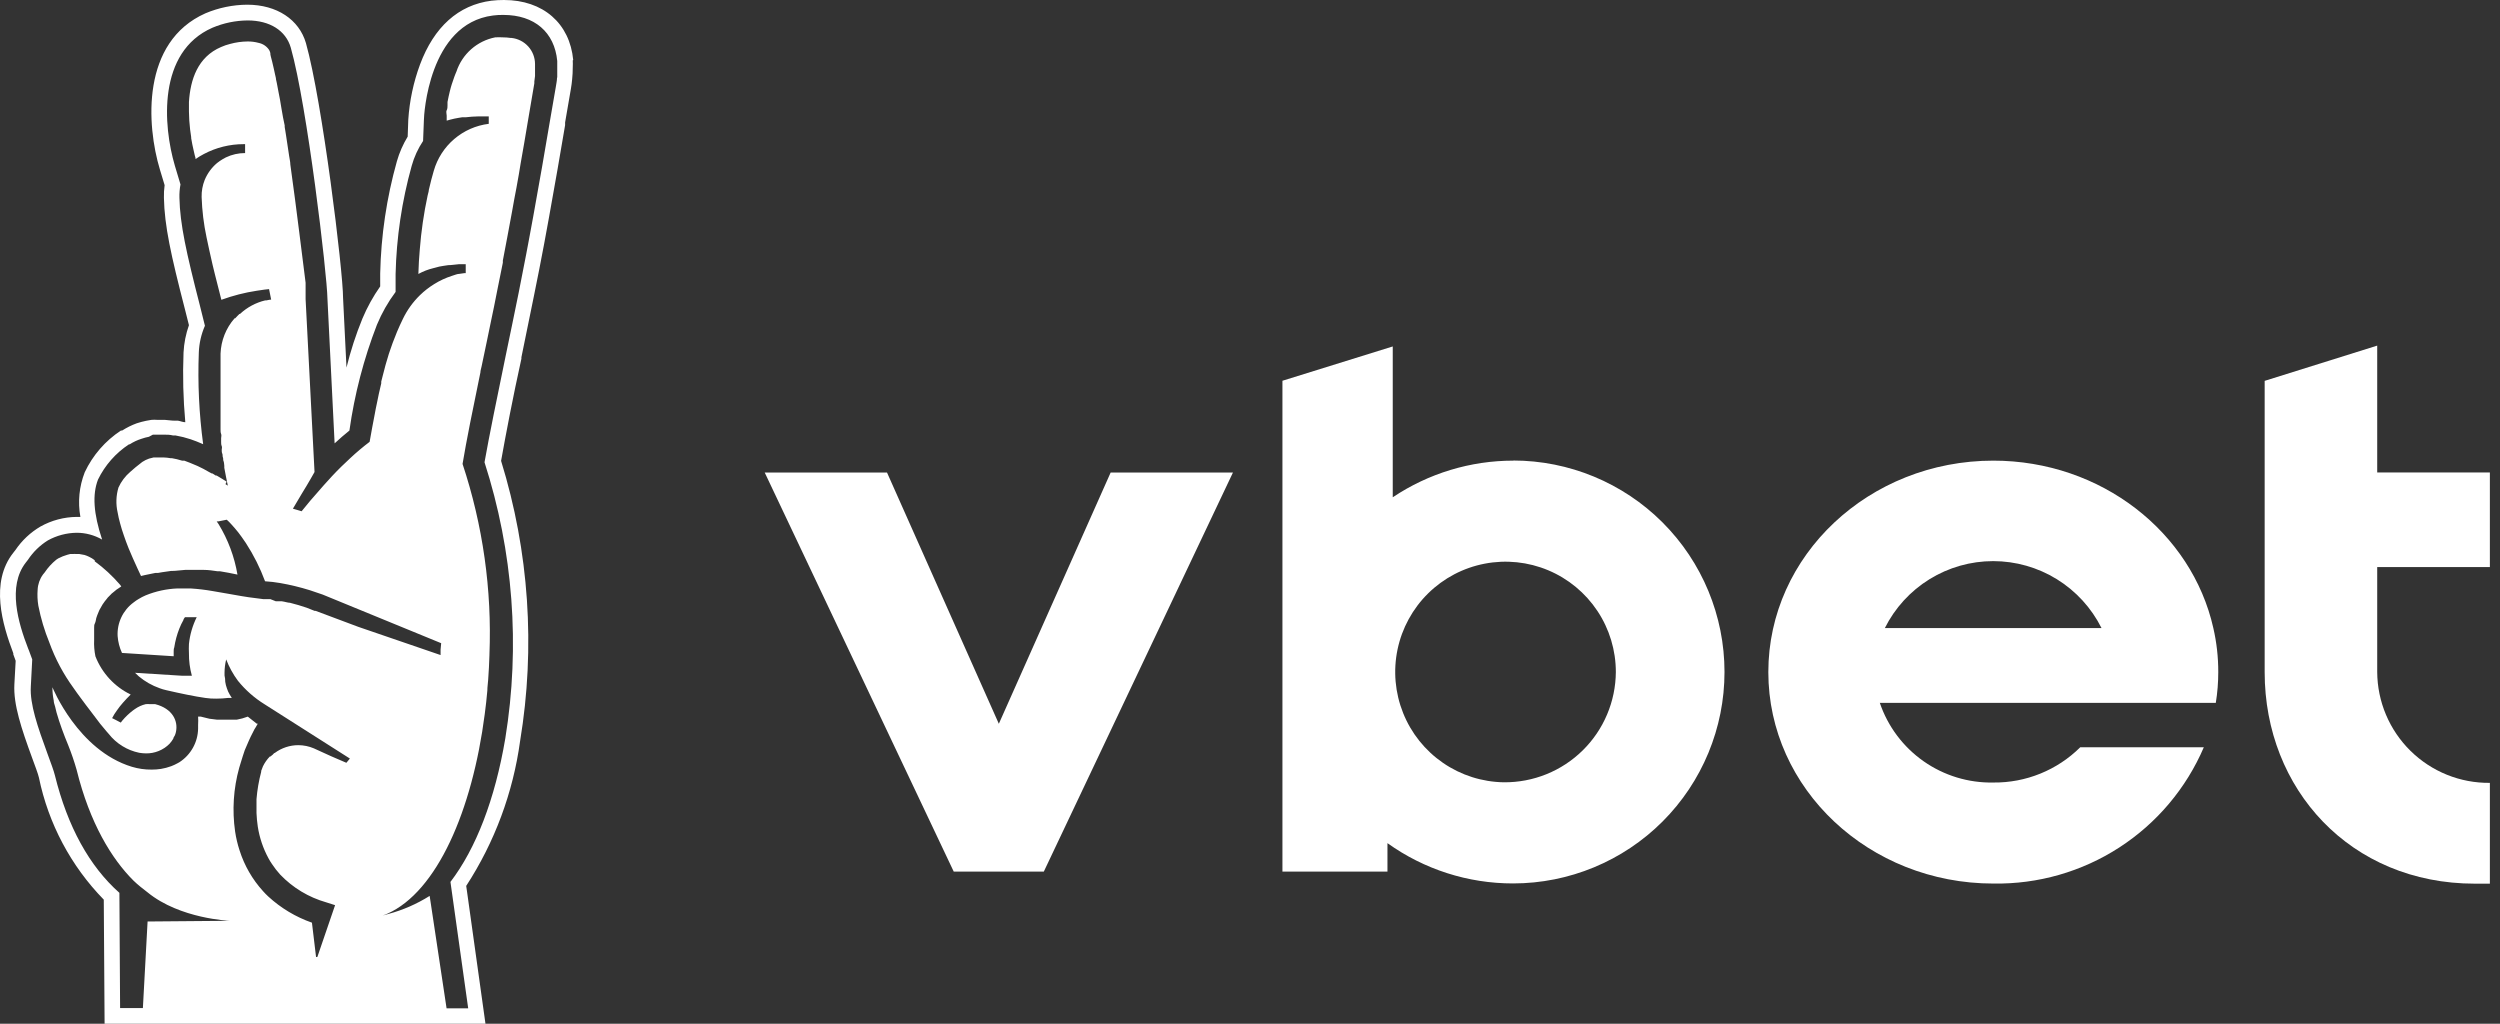
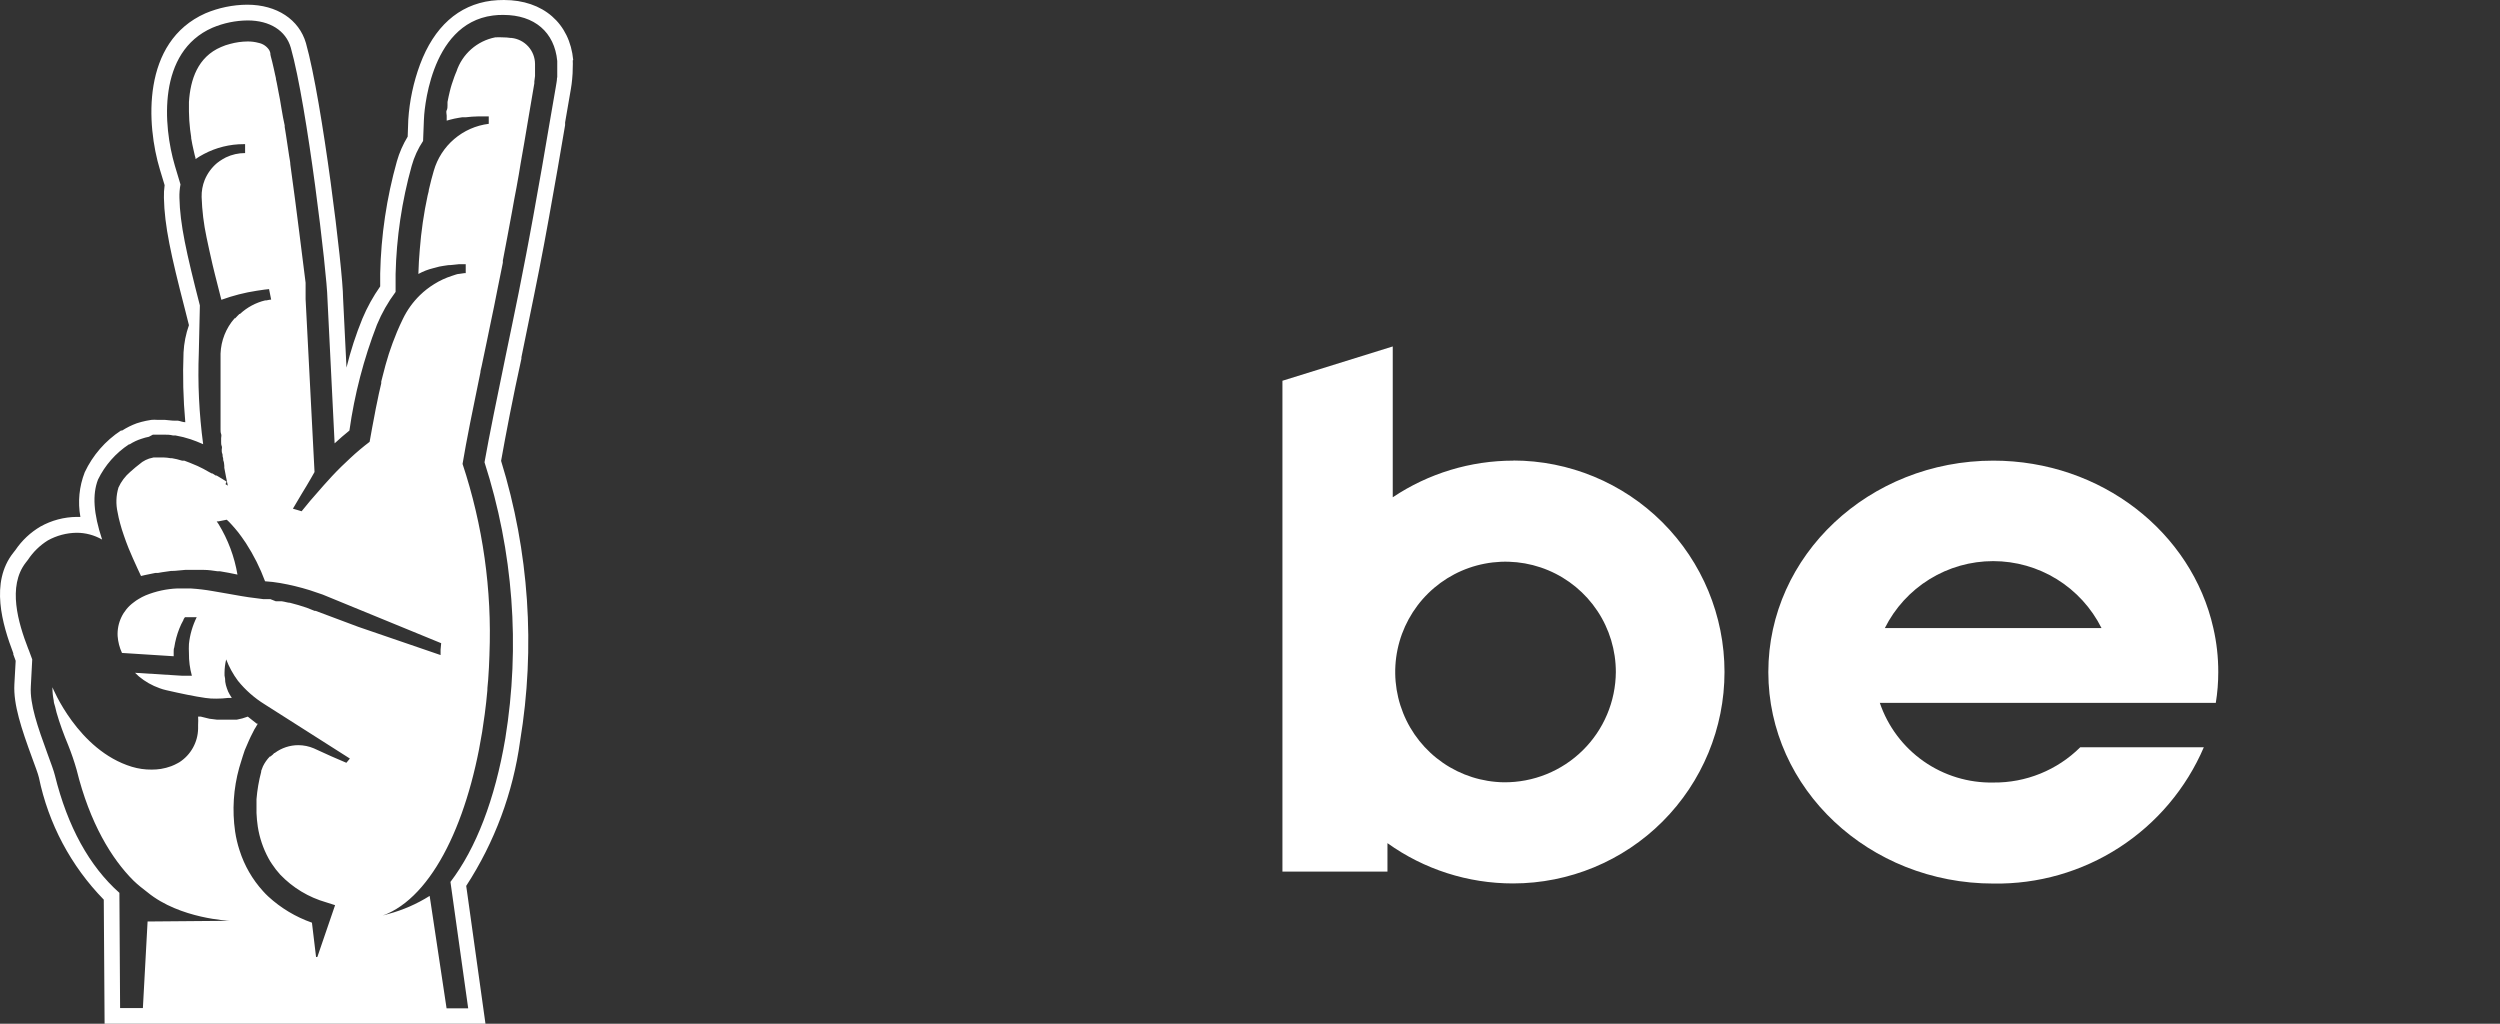
<svg xmlns="http://www.w3.org/2000/svg" width="232" height="95" viewBox="0 0 232 95" fill="none">
  <rect x="0" y="0" width="232" height="95" fill="#333333" stroke="none" />
-   <path d="M53.194 5.571C52.878 2.18 50.414 5.6081e-05 46.762 5.6081e-05C46.376 -0.001 45.99 0.021 45.607 0.065C42.532 0.458 40.276 2.508 38.978 5.985C38.368 7.635 38.001 9.365 37.888 11.12L37.833 12.679C37.398 13.394 37.06 14.164 36.831 14.969C35.878 18.36 35.358 21.858 35.282 25.38V26.579C34.629 27.509 34.077 28.507 33.636 29.555C33.03 31.036 32.535 32.559 32.154 34.112L31.837 27.658C31.837 25.151 29.908 9.376 28.392 4.001C27.76 1.821 25.7 0.436 22.941 0.436C21.612 0.445 20.297 0.716 19.071 1.232C13.097 3.881 13.587 11.6 14.841 15.742L15.277 17.182C15.223 17.572 15.201 17.965 15.212 18.359C15.266 20.954 15.855 23.636 17.152 28.661L17.534 30.177C17.246 30.991 17.077 31.843 17.032 32.706C16.947 34.866 17.001 37.029 17.196 39.182C16.967 39.182 16.738 39.073 16.52 39.04H16.226C15.877 39.04 15.582 38.975 15.299 38.964H15.092H14.612C14.424 38.947 14.234 38.947 14.045 38.964C13.88 38.984 13.717 39.013 13.555 39.051C13.264 39.111 12.976 39.188 12.694 39.28C12.216 39.454 11.759 39.681 11.331 39.956H11.276H11.222C9.767 40.911 8.605 42.251 7.864 43.826C7.348 45.143 7.208 46.577 7.46 47.969H7.112C5.935 47.982 4.781 48.289 3.754 48.863C2.827 49.408 2.034 50.153 1.432 51.043L1.235 51.294C-0.945 54.052 0.222 57.944 1.235 60.626C1.232 60.659 1.232 60.691 1.235 60.724C1.301 60.931 1.377 61.127 1.454 61.324L1.334 63.504C1.235 65.39 1.988 67.614 2.98 70.329C3.241 71.037 3.536 71.822 3.612 72.16C4.493 76.434 6.581 80.366 9.63 83.487L9.706 95H45.051L43.328 82.659L43.263 82.212C45.904 78.152 47.613 73.558 48.267 68.759C49.703 60.076 49.099 51.178 46.501 42.769C46.937 40.327 47.591 36.892 48.387 33.284V33.153C48.779 31.245 49.182 29.272 49.553 27.44L50.044 24.987L50.502 22.6C50.654 21.804 50.796 21.008 50.938 20.223C51.188 18.85 51.45 17.367 51.744 15.688C51.995 14.238 52.224 12.864 52.442 11.611V11.36C52.638 10.215 52.813 9.18 52.976 8.264C53.031 7.937 53.074 7.631 53.096 7.348C53.134 6.986 53.152 6.622 53.151 6.258C53.162 6.04 53.162 5.822 53.151 5.604M51.69 7.239C51.69 7.49 51.624 7.751 51.581 8.057C51.406 9.027 51.21 10.161 51.003 11.403C50.796 12.646 50.556 14.031 50.305 15.481C50.055 16.931 49.782 18.457 49.499 20.005C49.357 20.79 49.215 21.575 49.062 22.371C48.91 23.167 48.768 23.952 48.605 24.748C48.441 25.543 48.288 26.383 48.125 27.201C47.743 29.065 47.34 31.06 46.926 33.022C46.141 36.827 45.399 40.435 44.963 42.899C47.625 51.166 48.286 59.947 46.893 68.519C45.934 74.188 44.167 78.745 41.802 81.841L41.944 82.855L43.448 93.572H41.442L39.872 83.139C38.685 83.888 37.391 84.454 36.035 84.817L35.522 84.959L35.937 84.796C40.559 82.746 43.83 75.213 44.985 66.262C45.083 65.543 45.16 64.812 45.225 64.082C45.225 63.755 45.279 63.428 45.301 63.101C45.356 62.327 45.399 61.553 45.421 60.779V60.724C45.658 54.731 44.813 48.745 42.925 43.052C43.273 40.948 43.895 37.874 44.582 34.559C44.582 34.374 44.658 34.189 44.691 34.003C44.843 33.262 45.007 32.521 45.16 31.768C45.269 31.202 45.389 30.678 45.508 30.079C45.737 28.988 45.966 27.898 46.173 26.808L46.664 24.377V24.181C46.806 23.461 46.947 22.731 47.078 22C47.209 21.27 47.373 20.43 47.514 19.656C47.591 19.275 47.656 18.882 47.721 18.501C47.787 18.119 47.863 17.738 47.929 17.41C47.994 17.084 48.07 16.593 48.147 16.189L48.31 15.197C48.43 14.532 48.539 13.889 48.648 13.268C48.779 12.472 48.91 11.72 49.03 11L49.586 7.73V7.566L49.651 7.054C49.651 6.934 49.651 6.814 49.651 6.683C49.651 6.552 49.651 6.432 49.651 6.312C49.657 6.269 49.657 6.225 49.651 6.181C49.657 6.098 49.657 6.014 49.651 5.931C49.647 5.332 49.422 4.755 49.02 4.311C48.618 3.867 48.066 3.586 47.471 3.521H47.384C47.145 3.485 46.905 3.467 46.664 3.467C46.428 3.452 46.191 3.452 45.955 3.467C45.128 3.629 44.359 4.009 43.727 4.566C43.095 5.124 42.622 5.839 42.358 6.639C42.292 6.803 42.216 6.966 42.161 7.13C42.107 7.293 41.998 7.599 41.922 7.828C41.845 8.057 41.791 8.286 41.736 8.504C41.682 8.722 41.584 9.158 41.529 9.463C41.529 9.572 41.529 9.681 41.529 9.79C41.529 9.899 41.529 10.106 41.453 10.237C41.377 10.368 41.453 10.586 41.453 10.728C41.453 10.869 41.453 10.935 41.453 11.011C41.453 11.098 41.453 11.153 41.453 11.196L41.758 11.109L42.161 11.011C42.401 10.957 42.652 10.924 42.903 10.88H43.164H43.252C43.614 10.836 43.977 10.81 44.342 10.804H44.963H45.356V11.491C44.171 11.637 43.056 12.128 42.149 12.904C41.242 13.679 40.583 14.704 40.254 15.851C40.101 16.368 39.948 16.956 39.796 17.618C39.796 17.781 39.719 17.956 39.687 18.13C39.33 19.787 39.086 21.466 38.956 23.156C38.891 23.875 38.847 24.639 38.825 25.424C39.258 25.186 39.72 25.006 40.199 24.889L40.777 24.737C41.05 24.682 41.322 24.649 41.595 24.606C41.933 24.606 42.26 24.54 42.576 24.519H42.816H43.219V25.347H43.088L42.641 25.413C42.445 25.413 42.216 25.511 41.944 25.598C41.365 25.783 40.812 26.039 40.297 26.361C39.817 26.656 39.371 27.003 38.967 27.397C38.321 28.027 37.79 28.765 37.397 29.577L37.201 29.991L37.103 30.199L36.841 30.798C36.7 31.136 36.569 31.474 36.438 31.823L36.209 32.477L36.078 32.859C36.054 32.958 36.025 33.056 35.991 33.153C35.926 33.36 35.871 33.567 35.806 33.774C35.74 33.982 35.751 33.992 35.718 34.102C35.686 34.211 35.599 34.538 35.544 34.767L35.38 35.41V35.573C35.304 35.889 35.228 36.217 35.152 36.565C35.075 36.914 35.075 36.947 35.032 37.154C34.988 37.361 34.923 37.666 34.868 37.939C34.814 38.212 34.814 38.244 34.781 38.408C34.628 39.193 34.465 40.054 34.301 41.002C33.675 41.476 33.075 41.982 32.502 42.518L31.674 43.303C30.475 44.48 29.493 45.679 28.785 46.475C28.283 47.075 28 47.446 27.989 47.446L27.814 47.391L27.182 47.206C27.466 46.737 27.738 46.279 27.989 45.843C28.665 44.753 29.188 43.804 29.188 43.804L28.36 27.767C28.369 27.597 28.369 27.426 28.36 27.255C28.36 27.157 28.36 27.037 28.36 26.906C28.36 26.775 28.36 26.481 28.36 26.241C28.065 23.984 27.553 19.624 26.942 15.263C26.942 15.001 26.866 14.739 26.833 14.478C26.801 14.216 26.768 14.096 26.746 13.9C26.724 13.704 26.659 13.366 26.626 13.104C26.593 12.843 26.561 12.723 26.539 12.526C26.517 12.33 26.452 12.025 26.419 11.785C26.415 11.738 26.415 11.691 26.419 11.643L26.266 10.902C26.168 10.324 26.07 9.812 25.983 9.245C25.928 8.994 25.885 8.754 25.841 8.515C25.798 8.275 25.743 7.969 25.689 7.708C25.67 7.59 25.644 7.474 25.612 7.359C25.612 7.217 25.558 7.086 25.536 6.956C25.514 6.825 25.449 6.541 25.405 6.356C25.362 6.171 25.307 5.942 25.263 5.745C25.22 5.549 25.165 5.375 25.122 5.2C25.078 5.026 25.089 5.004 25.089 4.928C25.064 4.829 25.027 4.734 24.98 4.644C24.869 4.474 24.725 4.327 24.557 4.213C24.388 4.098 24.198 4.019 23.999 3.979C23.668 3.889 23.327 3.845 22.985 3.848C22.432 3.853 21.882 3.93 21.35 4.077C21.066 4.147 20.788 4.242 20.521 4.361C18.341 5.288 17.665 7.392 17.534 9.463C17.534 9.768 17.534 10.063 17.534 10.357C17.541 10.915 17.578 11.471 17.643 12.025L17.741 12.723V12.821C17.817 13.246 17.883 13.617 17.959 13.911C18.035 14.205 18.035 14.26 18.068 14.391C18.101 14.521 18.123 14.598 18.144 14.663C18.142 14.696 18.142 14.729 18.144 14.761C18.392 14.589 18.651 14.433 18.919 14.293C20.057 13.69 21.326 13.376 22.614 13.377H22.745V13.791V14.205C22.126 14.203 21.515 14.341 20.957 14.609L20.663 14.772C20.48 14.88 20.305 15 20.14 15.132C19.638 15.556 19.245 16.094 18.995 16.702C18.794 17.204 18.698 17.742 18.711 18.283C18.752 19.544 18.905 20.799 19.169 22.033C19.322 22.774 19.507 23.614 19.725 24.562C19.802 24.846 19.867 25.151 19.943 25.456C20.129 26.176 20.325 26.961 20.543 27.822C21.603 27.435 22.698 27.154 23.814 26.983C24.402 26.884 24.838 26.841 24.969 26.83L25.165 27.811H25.056L24.718 27.876H24.609C23.737 28.087 22.933 28.519 22.276 29.13H22.222L22.058 29.294L21.818 29.544C21.818 29.544 21.818 29.544 21.764 29.544C20.969 30.454 20.511 31.608 20.467 32.815C20.467 32.979 20.467 33.153 20.467 33.327C20.467 33.502 20.467 33.6 20.467 33.742V34.254C20.467 34.396 20.467 34.538 20.467 34.679C20.467 34.821 20.467 35.006 20.467 35.17V35.595C20.467 35.759 20.467 35.911 20.467 36.064C20.467 36.217 20.467 36.358 20.467 36.5C20.467 36.642 20.467 36.794 20.467 36.947C20.467 37.099 20.467 37.241 20.467 37.372V37.819C20.467 37.961 20.467 38.102 20.467 38.233C20.467 38.364 20.467 38.528 20.467 38.669V39.073C20.467 39.215 20.467 39.356 20.467 39.509V39.869C20.467 40.01 20.467 40.141 20.521 40.272C20.576 40.403 20.521 40.523 20.521 40.654C20.521 40.784 20.521 40.893 20.521 41.013C20.521 41.133 20.521 41.275 20.576 41.395C20.63 41.515 20.576 41.624 20.576 41.744C20.576 41.864 20.576 41.984 20.63 42.103C20.685 42.224 20.63 42.322 20.685 42.441C20.739 42.561 20.685 42.67 20.739 42.779C20.794 42.889 20.794 43.085 20.815 43.226V43.412C20.924 44.033 21.044 44.589 21.142 45.069L20.924 44.927L21.034 44.698C20.717 44.491 20.412 44.317 20.107 44.131H20.02L19.714 43.935H19.649L19.42 43.815L18.875 43.51L18.341 43.248L18.188 43.183C17.806 43.019 17.436 42.867 17.098 42.747H17.021H16.891C16.58 42.648 16.263 42.572 15.942 42.518H15.811C15.603 42.48 15.391 42.459 15.179 42.452H14.797H14.481H14.252L13.827 42.561L13.511 42.692L13.206 42.867C13.01 43.019 12.792 43.183 12.573 43.368L12.083 43.793C11.618 44.191 11.245 44.686 10.993 45.243C10.768 45.994 10.742 46.791 10.916 47.554L11.014 48.045C11.095 48.387 11.193 48.75 11.309 49.135C11.363 49.321 11.429 49.506 11.494 49.691C11.625 50.073 11.767 50.465 11.93 50.869C12.181 51.479 12.464 52.112 12.77 52.777C12.879 52.995 12.977 53.224 13.086 53.453L13.457 53.365L14.416 53.169H14.656L15.027 53.104L15.866 52.984H15.942C16.357 52.984 16.771 52.907 17.185 52.886H18.548H18.908C19.333 52.886 19.758 52.951 20.205 53.016H20.423C20.935 53.104 21.459 53.191 22.037 53.322C21.755 51.661 21.16 50.07 20.281 48.634C20.229 48.546 20.171 48.462 20.107 48.383H20.27L21.044 48.23C21.191 48.36 21.329 48.499 21.459 48.645C21.688 48.895 21.906 49.146 22.113 49.408L22.429 49.833C22.505 49.942 22.582 50.04 22.647 50.149L22.821 50.4C23.541 51.513 24.137 52.701 24.598 53.943C25.07 53.972 25.539 54.026 26.005 54.107C26.934 54.27 27.851 54.492 28.752 54.772L29.94 55.175L40.941 59.688L40.886 60.288V60.789L33.255 58.173L29.297 56.69H29.199C28.714 56.478 28.215 56.3 27.706 56.156L26.91 55.938C26.713 55.938 26.452 55.84 26.136 55.796H25.885H25.59L25.089 55.6H24.751H24.435L23.77 55.513L23.094 55.426L22.407 55.317C21.524 55.175 20.619 54.99 19.714 54.848C19.043 54.73 18.366 54.65 17.687 54.608H17.021H16.455C15.444 54.65 14.447 54.868 13.511 55.251C13.293 55.345 13.081 55.454 12.879 55.578C12.711 55.675 12.55 55.784 12.399 55.906C11.911 56.262 11.52 56.735 11.261 57.282C11.002 57.828 10.883 58.431 10.916 59.034C10.957 59.574 11.093 60.102 11.32 60.593L16.117 60.899C16.117 60.757 16.117 60.626 16.117 60.484C16.117 60.343 16.117 60.212 16.171 60.081C16.262 59.484 16.419 58.899 16.64 58.337C16.747 58.062 16.875 57.796 17.021 57.541C17.021 57.453 17.109 57.366 17.163 57.279H18.253C17.869 58.055 17.626 58.893 17.534 59.754C17.519 60.044 17.519 60.336 17.534 60.626C17.526 61.33 17.618 62.031 17.806 62.708H17.305H16.891L12.53 62.436L12.89 62.774C13.459 63.248 14.109 63.617 14.808 63.864C15.011 63.941 15.219 64.003 15.43 64.049C16.705 64.344 18.112 64.638 19.06 64.769C19.392 64.818 19.728 64.84 20.063 64.834C20.428 64.834 20.792 64.812 21.153 64.769H21.513C21.448 64.671 21.382 64.573 21.328 64.474C21.213 64.287 21.121 64.085 21.055 63.875C20.984 63.681 20.933 63.48 20.903 63.275C20.903 63.064 20.881 62.868 20.837 62.687C20.837 62.588 20.837 62.501 20.837 62.414C20.841 62.002 20.892 61.593 20.99 61.193C21.261 61.901 21.628 62.568 22.08 63.177C22.776 64.038 23.613 64.775 24.555 65.358L32.47 70.394L32.143 70.787L30.725 70.176L29.123 69.446C28.667 69.253 28.178 69.153 27.684 69.151C26.899 69.152 26.135 69.404 25.503 69.871C25.438 69.871 25.372 69.969 25.307 70.034L25.089 70.209H25.035C24.778 70.476 24.564 70.781 24.402 71.114C24.368 71.188 24.339 71.265 24.315 71.343C24.285 71.406 24.259 71.472 24.239 71.539V71.626C24.018 72.458 23.872 73.308 23.803 74.166C23.803 74.384 23.803 74.591 23.803 74.809C23.803 75.028 23.803 75.235 23.803 75.442C23.82 75.865 23.86 76.287 23.922 76.707C24.081 77.737 24.416 78.733 24.915 79.65C25.013 79.834 25.122 80.013 25.242 80.184C25.467 80.526 25.719 80.851 25.994 81.154C27.166 82.382 28.645 83.275 30.278 83.738L31.096 84L29.45 88.808C29.432 88.814 29.413 88.814 29.395 88.808C29.385 88.813 29.374 88.816 29.363 88.816C29.351 88.816 29.34 88.813 29.33 88.808L28.948 85.624C27.445 85.098 26.065 84.271 24.893 83.193C24.725 83.038 24.565 82.874 24.413 82.703C23.422 81.614 22.678 80.323 22.233 78.92C22.045 78.347 21.907 77.76 21.818 77.164C21.534 75.186 21.664 73.17 22.2 71.245L22.363 70.71C22.462 70.362 22.582 70.023 22.712 69.62L23.083 68.759C23.138 68.639 23.203 68.508 23.258 68.377L23.617 67.669L23.715 67.516C23.781 67.396 23.846 67.276 23.922 67.156H23.824L22.996 66.502C22.664 66.629 22.321 66.724 21.971 66.786H21.731H21.273H20.521H20.14L19.431 66.698L18.635 66.502H18.384C18.4 66.756 18.4 67.011 18.384 67.265C18.384 67.385 18.384 67.505 18.384 67.625C18.371 68.245 18.207 68.853 17.904 69.394C17.602 69.936 17.172 70.395 16.651 70.732L16.455 70.841C16.272 70.942 16.082 71.029 15.888 71.103C15.58 71.216 15.262 71.3 14.939 71.354C14.654 71.398 14.366 71.42 14.078 71.419C13.454 71.426 12.833 71.338 12.236 71.157C7.221 69.631 4.866 63.777 4.866 63.777C4.862 64.19 4.902 64.603 4.986 65.009C4.986 65.194 5.062 65.39 5.117 65.586C5.171 65.783 5.204 65.935 5.247 66.121C5.531 67.124 5.934 68.203 6.338 69.173C6.635 69.915 6.894 70.672 7.112 71.441C8.333 76.401 10.382 79.726 12.388 81.721C12.813 82.136 13.271 82.484 13.696 82.812C16.705 85.275 21.328 85.45 21.328 85.45L13.696 85.515L13.26 93.55H11.145L11.08 82.855C8.289 80.38 6.272 76.707 5.095 71.953C4.997 71.539 4.713 70.787 4.419 69.98C3.481 67.418 2.762 65.336 2.86 63.711L2.991 61.193C2.882 60.92 2.784 60.648 2.685 60.364C2.664 60.301 2.638 60.239 2.609 60.179C1.693 57.813 0.679 54.412 2.391 52.21L2.587 51.959C3.067 51.229 3.699 50.612 4.441 50.149C5.259 49.696 6.176 49.453 7.112 49.441C7.942 49.44 8.758 49.658 9.477 50.073C8.671 47.642 8.562 45.886 9.096 44.502C9.744 43.173 10.738 42.043 11.974 41.231H12.039C12.378 41.012 12.745 40.84 13.13 40.719C13.354 40.64 13.583 40.578 13.816 40.534L14.187 40.337H14.601H14.71H15.07H15.277C15.517 40.337 15.757 40.337 16.073 40.414H16.302C16.771 40.496 17.234 40.613 17.687 40.763C18.046 40.883 18.428 41.035 18.853 41.221C18.475 38.403 18.34 35.558 18.45 32.717C18.481 31.86 18.674 31.017 19.017 30.231L18.548 28.345C17.283 23.418 16.705 20.812 16.651 18.359C16.639 17.942 16.672 17.526 16.749 17.116L16.226 15.372C15.136 11.676 14.59 4.819 19.714 2.573C20.75 2.135 21.861 1.906 22.985 1.897C25.035 1.897 26.528 2.835 26.986 4.426C28.512 9.812 30.355 25.478 30.387 27.713L31.052 41.144C31.521 40.708 31.979 40.316 32.426 39.956C32.898 36.598 33.754 33.306 34.977 30.144C35.426 29.059 36.008 28.033 36.711 27.091V25.445C36.789 22.046 37.291 18.669 38.204 15.394C38.432 14.572 38.789 13.792 39.262 13.082L39.338 11.131C39.338 10.771 39.752 2.202 45.748 1.439C46.07 1.397 46.394 1.378 46.719 1.385C49.597 1.385 51.461 2.987 51.712 5.658C51.712 5.833 51.712 6.007 51.712 6.192C51.712 6.378 51.712 6.825 51.712 7.163" fill="#FFFFFF" />
-   <path d="M8.791 51.991C8.626 51.861 8.447 51.751 8.256 51.664C8.123 51.598 7.984 51.544 7.842 51.501L7.362 51.413H7.112C6.981 51.403 6.85 51.403 6.719 51.413H6.512L6.261 51.479C5.967 51.562 5.682 51.675 5.411 51.817L5.226 51.937C4.805 52.28 4.437 52.684 4.135 53.136C4.079 53.193 4.028 53.255 3.983 53.321C3.684 53.735 3.513 54.228 3.492 54.739C3.455 55.23 3.477 55.724 3.558 56.21C3.787 57.382 4.13 58.528 4.582 59.633C5.127 61.139 5.884 62.56 6.828 63.852C7.035 64.158 7.253 64.452 7.471 64.746L7.94 65.379L8.322 65.88C8.594 66.24 8.867 66.611 9.15 66.971L9.314 67.189L9.434 67.33L9.859 67.843L10.088 68.104C10.796 69.006 11.8 69.628 12.922 69.859C13.128 69.893 13.336 69.911 13.544 69.914C13.948 69.921 14.349 69.846 14.724 69.694C15.099 69.543 15.439 69.317 15.724 69.031C15.863 68.882 15.984 68.718 16.084 68.54C16.084 68.442 16.182 68.344 16.226 68.246C16.268 68.148 16.301 68.046 16.324 67.941C16.553 66.916 16.019 65.76 14.405 65.346H14.176H13.936C13.799 65.33 13.66 65.33 13.522 65.346C13.166 65.431 12.83 65.583 12.53 65.793L12.345 65.924C11.971 66.208 11.631 66.534 11.331 66.894L11.211 67.058L10.731 66.807L10.404 66.643C10.532 66.391 10.682 66.15 10.851 65.924C11.022 65.677 11.207 65.44 11.407 65.215C11.603 64.986 11.843 64.736 12.127 64.452C10.628 63.726 9.46 62.461 8.856 60.909C8.752 60.407 8.712 59.895 8.736 59.383C8.727 59.212 8.727 59.041 8.736 58.87C8.736 58.685 8.736 58.478 8.736 58.271C8.736 58.064 8.736 57.987 8.812 57.835C8.889 57.682 8.889 57.529 8.932 57.366C8.985 57.195 9.046 57.028 9.118 56.864L9.227 56.603C9.314 56.439 9.412 56.265 9.521 56.09C9.573 56.002 9.631 55.919 9.696 55.84C9.89 55.566 10.113 55.314 10.361 55.087C10.637 54.838 10.936 54.615 11.255 54.422L11.146 54.27C10.446 53.456 9.656 52.724 8.791 52.089" fill="#FFFFFF" />
-   <path d="M92.692 67.167L82.313 43.848H70.964L88.505 80.882H96.867L114.419 43.848H103.07L92.692 67.167Z" fill="#FFFFFF" />
+   <path d="M53.194 5.571C52.878 2.18 50.414 5.6081e-05 46.762 5.6081e-05C46.376 -0.001 45.99 0.021 45.607 0.065C42.532 0.458 40.276 2.508 38.978 5.985C38.368 7.635 38.001 9.365 37.888 11.12L37.833 12.679C37.398 13.394 37.06 14.164 36.831 14.969C35.878 18.36 35.358 21.858 35.282 25.38V26.579C34.629 27.509 34.077 28.507 33.636 29.555C33.03 31.036 32.535 32.559 32.154 34.112L31.837 27.658C31.837 25.151 29.908 9.376 28.392 4.001C27.76 1.821 25.7 0.436 22.941 0.436C21.612 0.445 20.297 0.716 19.071 1.232C13.097 3.881 13.587 11.6 14.841 15.742L15.277 17.182C15.223 17.572 15.201 17.965 15.212 18.359C15.266 20.954 15.855 23.636 17.152 28.661L17.534 30.177C17.246 30.991 17.077 31.843 17.032 32.706C16.947 34.866 17.001 37.029 17.196 39.182C16.967 39.182 16.738 39.073 16.52 39.04H16.226C15.877 39.04 15.582 38.975 15.299 38.964H15.092H14.612C14.424 38.947 14.234 38.947 14.045 38.964C13.88 38.984 13.717 39.013 13.555 39.051C13.264 39.111 12.976 39.188 12.694 39.28C12.216 39.454 11.759 39.681 11.331 39.956H11.276H11.222C9.767 40.911 8.605 42.251 7.864 43.826C7.348 45.143 7.208 46.577 7.46 47.969H7.112C5.935 47.982 4.781 48.289 3.754 48.863C2.827 49.408 2.034 50.153 1.432 51.043L1.235 51.294C-0.945 54.052 0.222 57.944 1.235 60.626C1.232 60.659 1.232 60.691 1.235 60.724C1.301 60.931 1.377 61.127 1.454 61.324L1.334 63.504C1.235 65.39 1.988 67.614 2.98 70.329C3.241 71.037 3.536 71.822 3.612 72.16C4.493 76.434 6.581 80.366 9.63 83.487L9.706 95H45.051L43.328 82.659L43.263 82.212C45.904 78.152 47.613 73.558 48.267 68.759C49.703 60.076 49.099 51.178 46.501 42.769C46.937 40.327 47.591 36.892 48.387 33.284V33.153C48.779 31.245 49.182 29.272 49.553 27.44L50.044 24.987L50.502 22.6C50.654 21.804 50.796 21.008 50.938 20.223C51.188 18.85 51.45 17.367 51.744 15.688C51.995 14.238 52.224 12.864 52.442 11.611V11.36C52.638 10.215 52.813 9.18 52.976 8.264C53.031 7.937 53.074 7.631 53.096 7.348C53.134 6.986 53.152 6.622 53.151 6.258C53.162 6.04 53.162 5.822 53.151 5.604M51.69 7.239C51.69 7.49 51.624 7.751 51.581 8.057C51.406 9.027 51.21 10.161 51.003 11.403C50.796 12.646 50.556 14.031 50.305 15.481C50.055 16.931 49.782 18.457 49.499 20.005C49.357 20.79 49.215 21.575 49.062 22.371C48.91 23.167 48.768 23.952 48.605 24.748C48.441 25.543 48.288 26.383 48.125 27.201C47.743 29.065 47.34 31.06 46.926 33.022C46.141 36.827 45.399 40.435 44.963 42.899C47.625 51.166 48.286 59.947 46.893 68.519C45.934 74.188 44.167 78.745 41.802 81.841L41.944 82.855L43.448 93.572H41.442L39.872 83.139C38.685 83.888 37.391 84.454 36.035 84.817L35.522 84.959L35.937 84.796C40.559 82.746 43.83 75.213 44.985 66.262C45.083 65.543 45.16 64.812 45.225 64.082C45.225 63.755 45.279 63.428 45.301 63.101C45.356 62.327 45.399 61.553 45.421 60.779V60.724C45.658 54.731 44.813 48.745 42.925 43.052C43.273 40.948 43.895 37.874 44.582 34.559C44.582 34.374 44.658 34.189 44.691 34.003C44.843 33.262 45.007 32.521 45.16 31.768C45.269 31.202 45.389 30.678 45.508 30.079C45.737 28.988 45.966 27.898 46.173 26.808L46.664 24.377V24.181C46.806 23.461 46.947 22.731 47.078 22C47.209 21.27 47.373 20.43 47.514 19.656C47.591 19.275 47.656 18.882 47.721 18.501C47.787 18.119 47.863 17.738 47.929 17.41C47.994 17.084 48.07 16.593 48.147 16.189L48.31 15.197C48.43 14.532 48.539 13.889 48.648 13.268C48.779 12.472 48.91 11.72 49.03 11L49.586 7.73V7.566L49.651 7.054C49.651 6.934 49.651 6.814 49.651 6.683C49.651 6.552 49.651 6.432 49.651 6.312C49.657 6.269 49.657 6.225 49.651 6.181C49.657 6.098 49.657 6.014 49.651 5.931C49.647 5.332 49.422 4.755 49.02 4.311C48.618 3.867 48.066 3.586 47.471 3.521H47.384C47.145 3.485 46.905 3.467 46.664 3.467C46.428 3.452 46.191 3.452 45.955 3.467C45.128 3.629 44.359 4.009 43.727 4.566C43.095 5.124 42.622 5.839 42.358 6.639C42.292 6.803 42.216 6.966 42.161 7.13C42.107 7.293 41.998 7.599 41.922 7.828C41.845 8.057 41.791 8.286 41.736 8.504C41.682 8.722 41.584 9.158 41.529 9.463C41.529 9.572 41.529 9.681 41.529 9.79C41.529 9.899 41.529 10.106 41.453 10.237C41.377 10.368 41.453 10.586 41.453 10.728C41.453 10.869 41.453 10.935 41.453 11.011C41.453 11.098 41.453 11.153 41.453 11.196L41.758 11.109L42.161 11.011C42.401 10.957 42.652 10.924 42.903 10.88H43.164H43.252C43.614 10.836 43.977 10.81 44.342 10.804H44.963H45.356V11.491C44.171 11.637 43.056 12.128 42.149 12.904C41.242 13.679 40.583 14.704 40.254 15.851C40.101 16.368 39.948 16.956 39.796 17.618C39.796 17.781 39.719 17.956 39.687 18.13C39.33 19.787 39.086 21.466 38.956 23.156C38.891 23.875 38.847 24.639 38.825 25.424C39.258 25.186 39.72 25.006 40.199 24.889L40.777 24.737C41.05 24.682 41.322 24.649 41.595 24.606C41.933 24.606 42.26 24.54 42.576 24.519H42.816H43.219V25.347H43.088L42.641 25.413C42.445 25.413 42.216 25.511 41.944 25.598C41.365 25.783 40.812 26.039 40.297 26.361C39.817 26.656 39.371 27.003 38.967 27.397C38.321 28.027 37.79 28.765 37.397 29.577L37.201 29.991L37.103 30.199L36.841 30.798C36.7 31.136 36.569 31.474 36.438 31.823L36.209 32.477L36.078 32.859C36.054 32.958 36.025 33.056 35.991 33.153C35.926 33.36 35.871 33.567 35.806 33.774C35.74 33.982 35.751 33.992 35.718 34.102C35.686 34.211 35.599 34.538 35.544 34.767L35.38 35.41V35.573C35.304 35.889 35.228 36.217 35.152 36.565C35.075 36.914 35.075 36.947 35.032 37.154C34.988 37.361 34.923 37.666 34.868 37.939C34.814 38.212 34.814 38.244 34.781 38.408C34.628 39.193 34.465 40.054 34.301 41.002C33.675 41.476 33.075 41.982 32.502 42.518L31.674 43.303C30.475 44.48 29.493 45.679 28.785 46.475C28.283 47.075 28 47.446 27.989 47.446L27.814 47.391L27.182 47.206C27.466 46.737 27.738 46.279 27.989 45.843C28.665 44.753 29.188 43.804 29.188 43.804L28.36 27.767C28.369 27.597 28.369 27.426 28.36 27.255C28.36 27.157 28.36 27.037 28.36 26.906C28.36 26.775 28.36 26.481 28.36 26.241C28.065 23.984 27.553 19.624 26.942 15.263C26.942 15.001 26.866 14.739 26.833 14.478C26.801 14.216 26.768 14.096 26.746 13.9C26.724 13.704 26.659 13.366 26.626 13.104C26.593 12.843 26.561 12.723 26.539 12.526C26.517 12.33 26.452 12.025 26.419 11.785C26.415 11.738 26.415 11.691 26.419 11.643L26.266 10.902C26.168 10.324 26.07 9.812 25.983 9.245C25.928 8.994 25.885 8.754 25.841 8.515C25.798 8.275 25.743 7.969 25.689 7.708C25.67 7.59 25.644 7.474 25.612 7.359C25.612 7.217 25.558 7.086 25.536 6.956C25.514 6.825 25.449 6.541 25.405 6.356C25.362 6.171 25.307 5.942 25.263 5.745C25.22 5.549 25.165 5.375 25.122 5.2C25.078 5.026 25.089 5.004 25.089 4.928C25.064 4.829 25.027 4.734 24.98 4.644C24.869 4.474 24.725 4.327 24.557 4.213C24.388 4.098 24.198 4.019 23.999 3.979C23.668 3.889 23.327 3.845 22.985 3.848C22.432 3.853 21.882 3.93 21.35 4.077C21.066 4.147 20.788 4.242 20.521 4.361C18.341 5.288 17.665 7.392 17.534 9.463C17.534 9.768 17.534 10.063 17.534 10.357C17.541 10.915 17.578 11.471 17.643 12.025L17.741 12.723V12.821C17.817 13.246 17.883 13.617 17.959 13.911C18.035 14.205 18.035 14.26 18.068 14.391C18.101 14.521 18.123 14.598 18.144 14.663C18.142 14.696 18.142 14.729 18.144 14.761C18.392 14.589 18.651 14.433 18.919 14.293C20.057 13.69 21.326 13.376 22.614 13.377H22.745V13.791V14.205C22.126 14.203 21.515 14.341 20.957 14.609L20.663 14.772C20.48 14.88 20.305 15 20.14 15.132C19.638 15.556 19.245 16.094 18.995 16.702C18.794 17.204 18.698 17.742 18.711 18.283C18.752 19.544 18.905 20.799 19.169 22.033C19.322 22.774 19.507 23.614 19.725 24.562C19.802 24.846 19.867 25.151 19.943 25.456C20.129 26.176 20.325 26.961 20.543 27.822C21.603 27.435 22.698 27.154 23.814 26.983C24.402 26.884 24.838 26.841 24.969 26.83L25.165 27.811H25.056L24.718 27.876H24.609C23.737 28.087 22.933 28.519 22.276 29.13H22.222L22.058 29.294L21.818 29.544C21.818 29.544 21.818 29.544 21.764 29.544C20.969 30.454 20.511 31.608 20.467 32.815C20.467 32.979 20.467 33.153 20.467 33.327C20.467 33.502 20.467 33.6 20.467 33.742V34.254C20.467 34.396 20.467 34.538 20.467 34.679C20.467 34.821 20.467 35.006 20.467 35.17V35.595C20.467 35.759 20.467 35.911 20.467 36.064C20.467 36.217 20.467 36.358 20.467 36.5C20.467 36.642 20.467 36.794 20.467 36.947C20.467 37.099 20.467 37.241 20.467 37.372V37.819C20.467 37.961 20.467 38.102 20.467 38.233C20.467 38.364 20.467 38.528 20.467 38.669V39.073C20.467 39.215 20.467 39.356 20.467 39.509V39.869C20.467 40.01 20.467 40.141 20.521 40.272C20.576 40.403 20.521 40.523 20.521 40.654C20.521 40.784 20.521 40.893 20.521 41.013C20.521 41.133 20.521 41.275 20.576 41.395C20.63 41.515 20.576 41.624 20.576 41.744C20.576 41.864 20.576 41.984 20.63 42.103C20.685 42.224 20.63 42.322 20.685 42.441C20.739 42.561 20.685 42.67 20.739 42.779C20.794 42.889 20.794 43.085 20.815 43.226V43.412C20.924 44.033 21.044 44.589 21.142 45.069L20.924 44.927L21.034 44.698C20.717 44.491 20.412 44.317 20.107 44.131H20.02L19.714 43.935H19.649L19.42 43.815L18.875 43.51L18.341 43.248L18.188 43.183C17.806 43.019 17.436 42.867 17.098 42.747H17.021H16.891C16.58 42.648 16.263 42.572 15.942 42.518H15.811C15.603 42.48 15.391 42.459 15.179 42.452H14.797H14.481H14.252L13.827 42.561L13.511 42.692L13.206 42.867C13.01 43.019 12.792 43.183 12.573 43.368L12.083 43.793C11.618 44.191 11.245 44.686 10.993 45.243C10.768 45.994 10.742 46.791 10.916 47.554L11.014 48.045C11.095 48.387 11.193 48.75 11.309 49.135C11.363 49.321 11.429 49.506 11.494 49.691C11.625 50.073 11.767 50.465 11.93 50.869C12.181 51.479 12.464 52.112 12.77 52.777C12.879 52.995 12.977 53.224 13.086 53.453L13.457 53.365L14.416 53.169H14.656L15.027 53.104L15.866 52.984H15.942C16.357 52.984 16.771 52.907 17.185 52.886H18.548H18.908C19.333 52.886 19.758 52.951 20.205 53.016H20.423C20.935 53.104 21.459 53.191 22.037 53.322C21.755 51.661 21.16 50.07 20.281 48.634C20.229 48.546 20.171 48.462 20.107 48.383H20.27L21.044 48.23C21.191 48.36 21.329 48.499 21.459 48.645C21.688 48.895 21.906 49.146 22.113 49.408L22.429 49.833C22.505 49.942 22.582 50.04 22.647 50.149L22.821 50.4C23.541 51.513 24.137 52.701 24.598 53.943C25.07 53.972 25.539 54.026 26.005 54.107C26.934 54.27 27.851 54.492 28.752 54.772L29.94 55.175L40.941 59.688L40.886 60.288V60.789L33.255 58.173L29.297 56.69H29.199C28.714 56.478 28.215 56.3 27.706 56.156L26.91 55.938C26.713 55.938 26.452 55.84 26.136 55.796H25.885H25.59L25.089 55.6H24.751H24.435L23.77 55.513L23.094 55.426L22.407 55.317C21.524 55.175 20.619 54.99 19.714 54.848C19.043 54.73 18.366 54.65 17.687 54.608H17.021H16.455C15.444 54.65 14.447 54.868 13.511 55.251C13.293 55.345 13.081 55.454 12.879 55.578C12.711 55.675 12.55 55.784 12.399 55.906C11.911 56.262 11.52 56.735 11.261 57.282C11.002 57.828 10.883 58.431 10.916 59.034C10.957 59.574 11.093 60.102 11.32 60.593L16.117 60.899C16.117 60.757 16.117 60.626 16.117 60.484C16.117 60.343 16.117 60.212 16.171 60.081C16.262 59.484 16.419 58.899 16.64 58.337C16.747 58.062 16.875 57.796 17.021 57.541C17.021 57.453 17.109 57.366 17.163 57.279H18.253C17.869 58.055 17.626 58.893 17.534 59.754C17.519 60.044 17.519 60.336 17.534 60.626C17.526 61.33 17.618 62.031 17.806 62.708H17.305H16.891L12.53 62.436L12.89 62.774C13.459 63.248 14.109 63.617 14.808 63.864C15.011 63.941 15.219 64.003 15.43 64.049C16.705 64.344 18.112 64.638 19.06 64.769C19.392 64.818 19.728 64.84 20.063 64.834C20.428 64.834 20.792 64.812 21.153 64.769H21.513C21.448 64.671 21.382 64.573 21.328 64.474C21.213 64.287 21.121 64.085 21.055 63.875C20.984 63.681 20.933 63.48 20.903 63.275C20.903 63.064 20.881 62.868 20.837 62.687C20.837 62.588 20.837 62.501 20.837 62.414C20.841 62.002 20.892 61.593 20.99 61.193C21.261 61.901 21.628 62.568 22.08 63.177C22.776 64.038 23.613 64.775 24.555 65.358L32.47 70.394L32.143 70.787L30.725 70.176L29.123 69.446C28.667 69.253 28.178 69.153 27.684 69.151C26.899 69.152 26.135 69.404 25.503 69.871C25.438 69.871 25.372 69.969 25.307 70.034L25.089 70.209H25.035C24.778 70.476 24.564 70.781 24.402 71.114C24.368 71.188 24.339 71.265 24.315 71.343C24.285 71.406 24.259 71.472 24.239 71.539V71.626C24.018 72.458 23.872 73.308 23.803 74.166C23.803 74.384 23.803 74.591 23.803 74.809C23.803 75.028 23.803 75.235 23.803 75.442C23.82 75.865 23.86 76.287 23.922 76.707C24.081 77.737 24.416 78.733 24.915 79.65C25.013 79.834 25.122 80.013 25.242 80.184C25.467 80.526 25.719 80.851 25.994 81.154C27.166 82.382 28.645 83.275 30.278 83.738L31.096 84L29.45 88.808C29.432 88.814 29.413 88.814 29.395 88.808C29.385 88.813 29.374 88.816 29.363 88.816C29.351 88.816 29.34 88.813 29.33 88.808L28.948 85.624C27.445 85.098 26.065 84.271 24.893 83.193C24.725 83.038 24.565 82.874 24.413 82.703C23.422 81.614 22.678 80.323 22.233 78.92C22.045 78.347 21.907 77.76 21.818 77.164C21.534 75.186 21.664 73.17 22.2 71.245L22.363 70.71C22.462 70.362 22.582 70.023 22.712 69.62L23.083 68.759C23.138 68.639 23.203 68.508 23.258 68.377L23.617 67.669L23.715 67.516C23.781 67.396 23.846 67.276 23.922 67.156H23.824L22.996 66.502C22.664 66.629 22.321 66.724 21.971 66.786H21.731H21.273H20.521H20.14L19.431 66.698L18.635 66.502H18.384C18.4 66.756 18.4 67.011 18.384 67.265C18.384 67.385 18.384 67.505 18.384 67.625C18.371 68.245 18.207 68.853 17.904 69.394C17.602 69.936 17.172 70.395 16.651 70.732L16.455 70.841C16.272 70.942 16.082 71.029 15.888 71.103C15.58 71.216 15.262 71.3 14.939 71.354C14.654 71.398 14.366 71.42 14.078 71.419C13.454 71.426 12.833 71.338 12.236 71.157C7.221 69.631 4.866 63.777 4.866 63.777C4.862 64.19 4.902 64.603 4.986 65.009C4.986 65.194 5.062 65.39 5.117 65.586C5.171 65.783 5.204 65.935 5.247 66.121C5.531 67.124 5.934 68.203 6.338 69.173C6.635 69.915 6.894 70.672 7.112 71.441C8.333 76.401 10.382 79.726 12.388 81.721C12.813 82.136 13.271 82.484 13.696 82.812C16.705 85.275 21.328 85.45 21.328 85.45L13.696 85.515L13.26 93.55H11.145L11.08 82.855C8.289 80.38 6.272 76.707 5.095 71.953C4.997 71.539 4.713 70.787 4.419 69.98C3.481 67.418 2.762 65.336 2.86 63.711L2.991 61.193C2.882 60.92 2.784 60.648 2.685 60.364C2.664 60.301 2.638 60.239 2.609 60.179C1.693 57.813 0.679 54.412 2.391 52.21L2.587 51.959C3.067 51.229 3.699 50.612 4.441 50.149C5.259 49.696 6.176 49.453 7.112 49.441C7.942 49.44 8.758 49.658 9.477 50.073C8.671 47.642 8.562 45.886 9.096 44.502C9.744 43.173 10.738 42.043 11.974 41.231H12.039C12.378 41.012 12.745 40.84 13.13 40.719C13.354 40.64 13.583 40.578 13.816 40.534L14.187 40.337H14.601H14.71H15.07H15.277C15.517 40.337 15.757 40.337 16.073 40.414H16.302C16.771 40.496 17.234 40.613 17.687 40.763C18.046 40.883 18.428 41.035 18.853 41.221C18.475 38.403 18.34 35.558 18.45 32.717L18.548 28.345C17.283 23.418 16.705 20.812 16.651 18.359C16.639 17.942 16.672 17.526 16.749 17.116L16.226 15.372C15.136 11.676 14.59 4.819 19.714 2.573C20.75 2.135 21.861 1.906 22.985 1.897C25.035 1.897 26.528 2.835 26.986 4.426C28.512 9.812 30.355 25.478 30.387 27.713L31.052 41.144C31.521 40.708 31.979 40.316 32.426 39.956C32.898 36.598 33.754 33.306 34.977 30.144C35.426 29.059 36.008 28.033 36.711 27.091V25.445C36.789 22.046 37.291 18.669 38.204 15.394C38.432 14.572 38.789 13.792 39.262 13.082L39.338 11.131C39.338 10.771 39.752 2.202 45.748 1.439C46.07 1.397 46.394 1.378 46.719 1.385C49.597 1.385 51.461 2.987 51.712 5.658C51.712 5.833 51.712 6.007 51.712 6.192C51.712 6.378 51.712 6.825 51.712 7.163" fill="#FFFFFF" />
  <path d="M184.989 42.747C173.454 42.747 164.101 51.534 164.101 62.371C164.101 73.207 173.454 81.994 184.989 81.994C189.131 82.061 193.199 80.895 196.676 78.643C200.153 76.391 202.882 73.155 204.514 69.348H193.045C191.986 70.399 190.728 71.23 189.345 71.791C187.962 72.353 186.481 72.634 184.989 72.618C182.674 72.665 180.405 71.974 178.51 70.645C176.615 69.316 175.191 67.419 174.447 65.227H205.626C205.78 64.283 205.856 63.327 205.855 62.371C205.859 60.995 205.705 59.623 205.397 58.282C203.402 49.408 195.008 42.747 184.967 42.747M174.915 58.282C175.849 56.416 177.284 54.847 179.059 53.75C180.835 52.653 182.88 52.072 184.967 52.072C187.054 52.072 189.099 52.653 190.875 53.75C192.65 54.847 194.085 56.416 195.019 58.282H174.915Z" fill="#FFFFFF" />
  <path d="M140.454 42.747C136.464 42.744 132.562 43.928 129.247 46.148V32.15L119.01 35.334V80.882H128.756V78.244C132.154 80.679 136.23 81.987 140.41 81.983C145.615 81.983 150.606 79.916 154.286 76.236C157.966 72.556 160.034 67.564 160.034 62.36C160.034 57.155 157.966 52.164 154.286 48.484C150.606 44.804 145.615 42.736 140.41 42.736M139.56 72.597C137.542 72.567 135.577 71.941 133.914 70.797C132.25 69.654 130.962 68.044 130.211 66.17C129.46 64.296 129.279 62.243 129.692 60.267C130.105 58.291 131.093 56.481 132.532 55.065C133.97 53.649 135.795 52.69 137.778 52.309C139.76 51.927 141.811 52.14 143.672 52.921C145.534 53.702 147.123 55.015 148.24 56.697C149.357 58.378 149.952 60.352 149.95 62.371C149.94 63.725 149.663 65.063 149.135 66.31C148.608 67.557 147.839 68.688 146.874 69.637C145.909 70.587 144.767 71.337 143.512 71.845C142.257 72.353 140.914 72.608 139.56 72.597Z" fill="#FFFFFF" />
-   <path d="M231.06 52.623V43.847H220.605V32.073L210.161 35.344V62.381C210.161 73.217 218.098 82.004 229.665 82.004H231.06V72.65C229.698 72.665 228.346 72.41 227.083 71.901C225.819 71.391 224.669 70.637 223.697 69.682C222.726 68.727 221.952 67.589 221.422 66.334C220.891 65.079 220.614 63.732 220.605 62.37V52.623H231.06Z" fill="#FFFFFF" />
</svg>